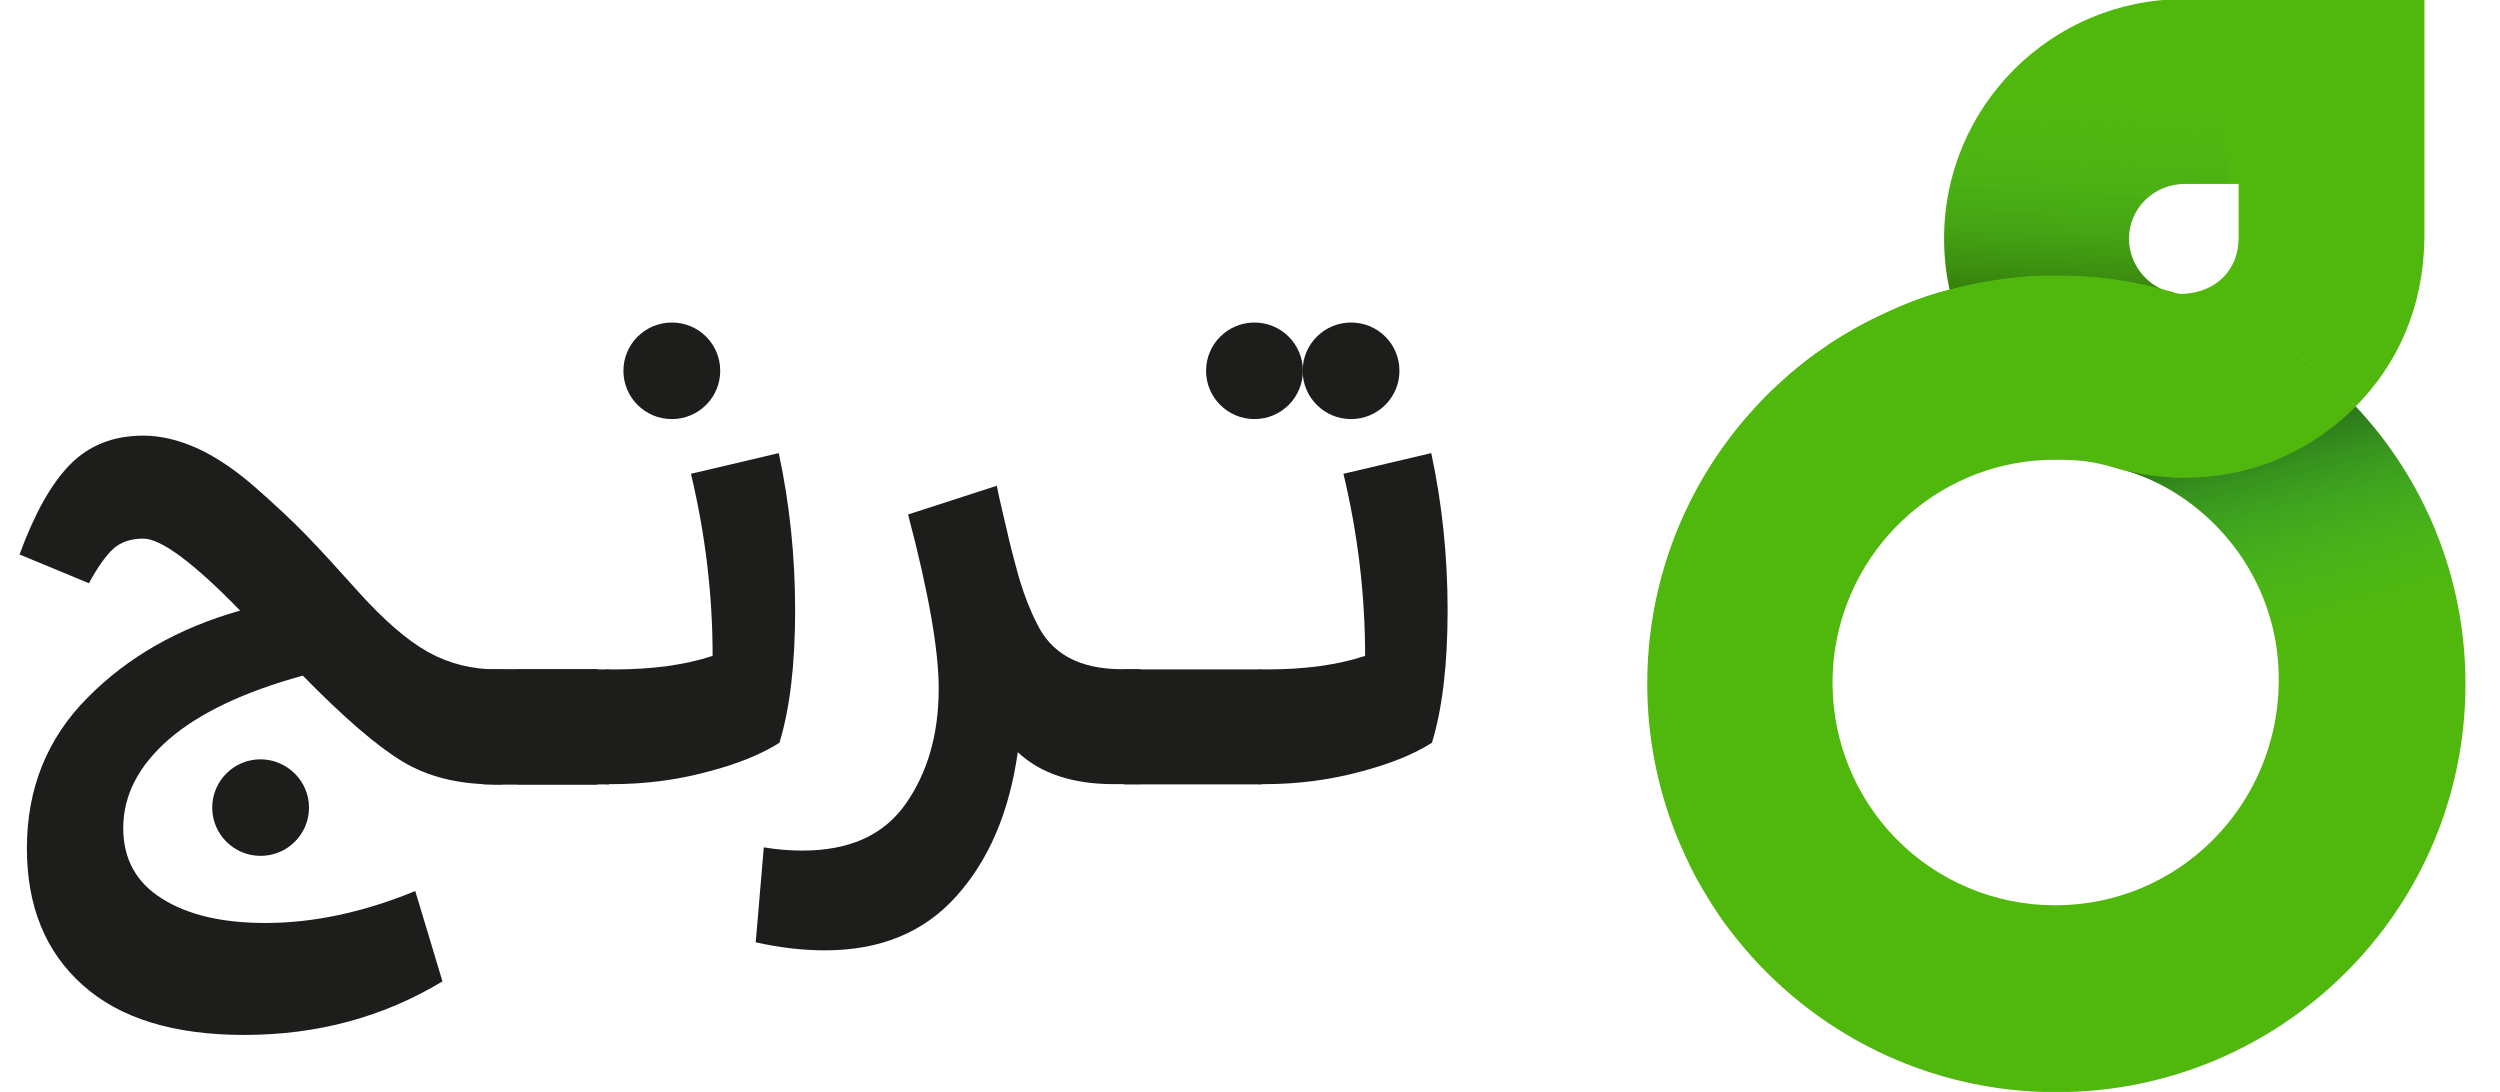
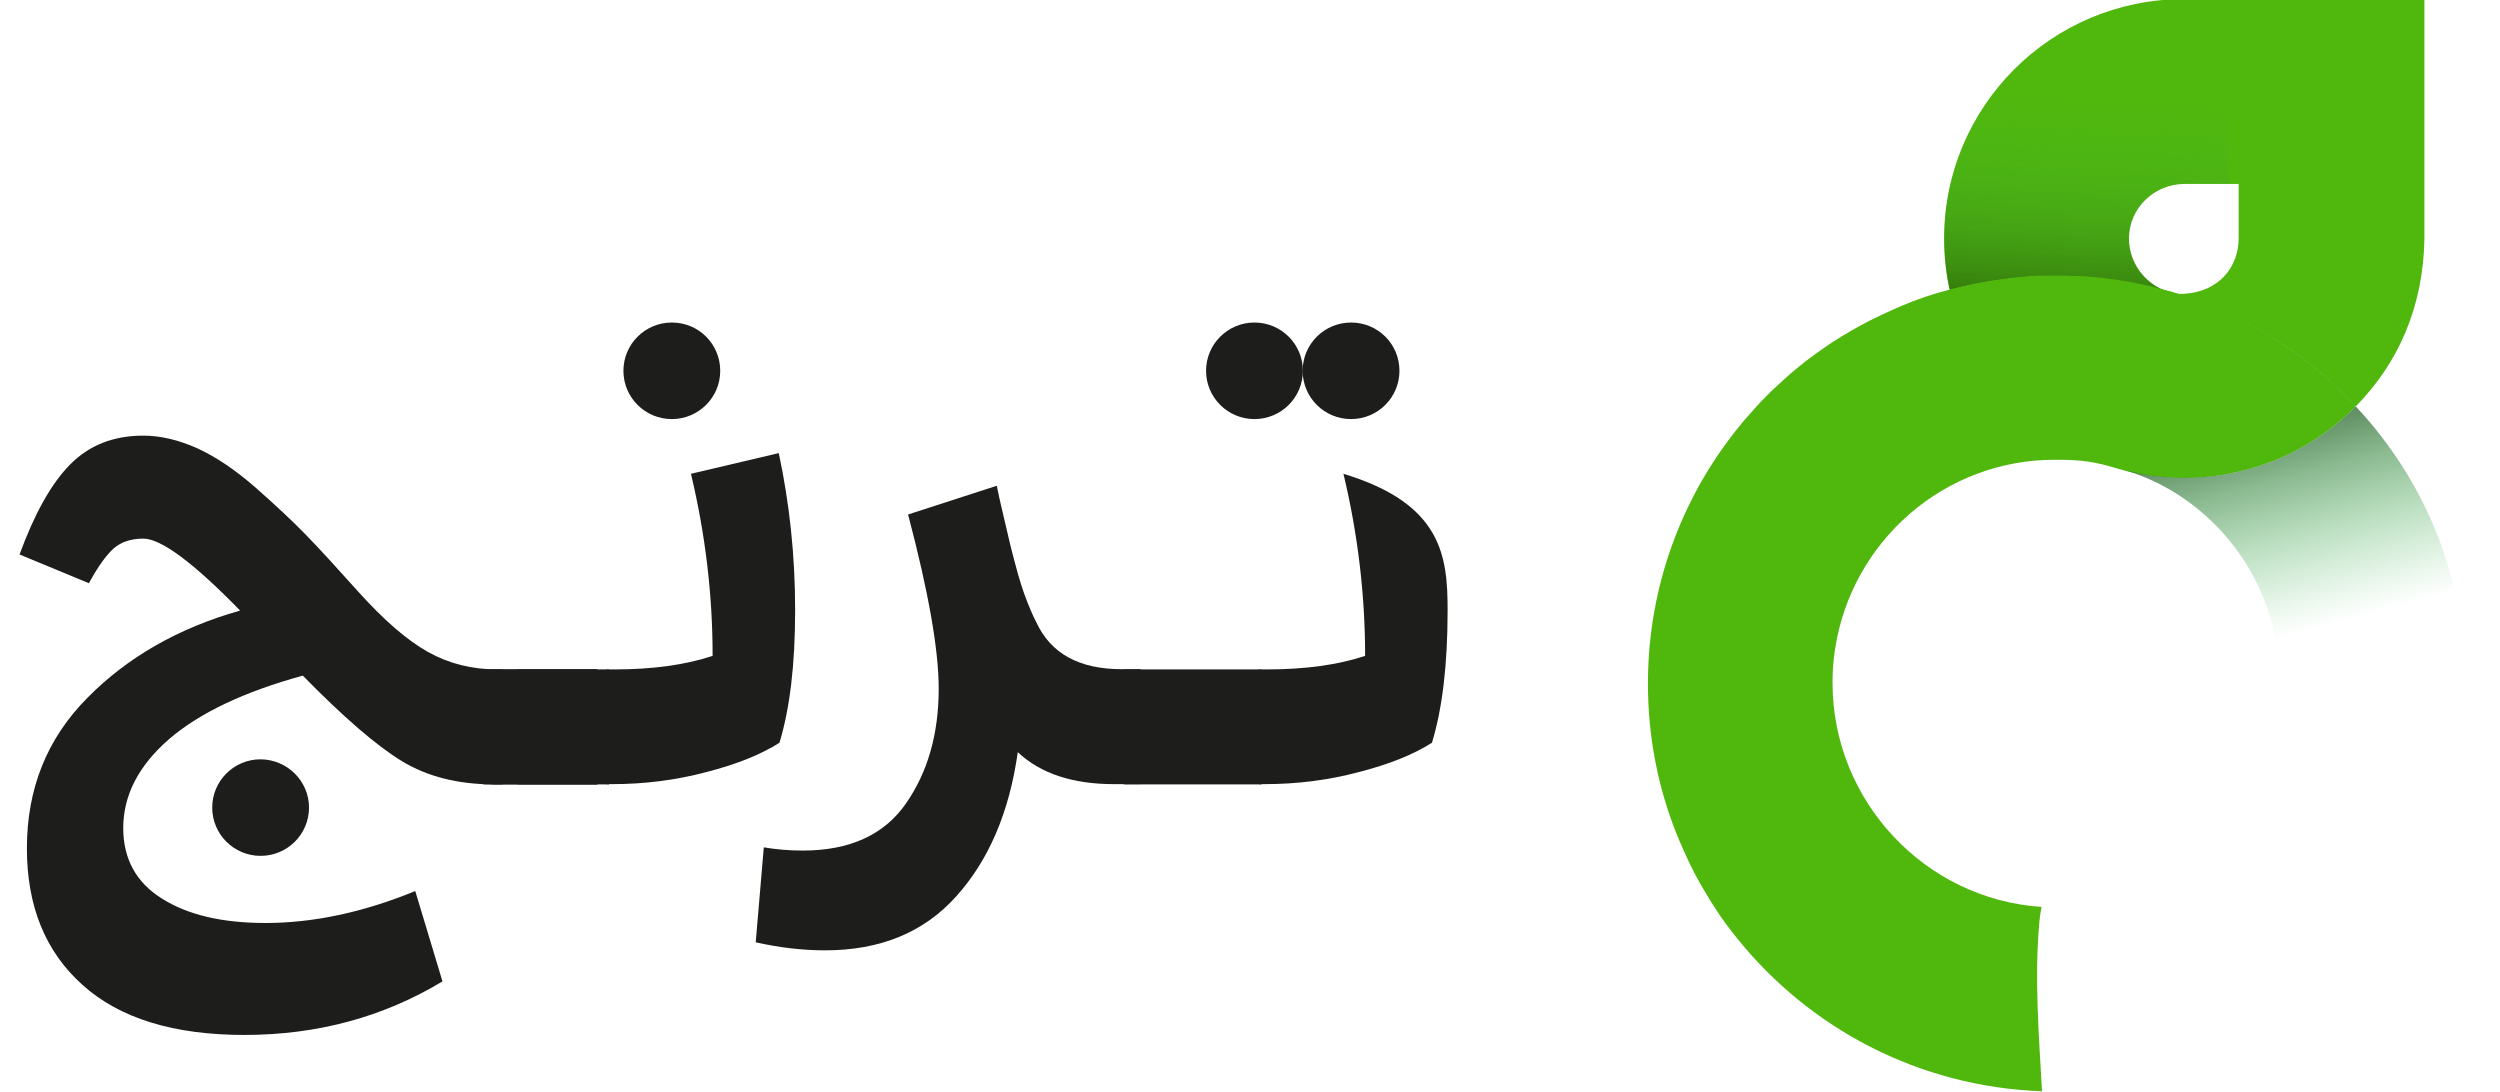
<svg xmlns="http://www.w3.org/2000/svg" width="87" height="38" viewBox="0 0 87 38" fill="none">
  <g clip-path="url(#clip0_1173_105964)">
    <path d="M84.37 -0.032V8.304C84.33 10.696 83.455 12.64 81.98 14.144C80.488 12.544 78.635 11.288 76.541 10.512C76.429 10.472 76.317 10.432 76.204 10.392C76.092 10.352 75.98 10.312 75.868 10.28C75.795 10.256 75.723 10.232 75.643 10.208C75.643 10.2 75.643 10.2 75.643 10.2C75.763 10.224 75.884 10.232 76.012 10.224C77.183 10.152 77.905 9.336 77.905 8.28V6.4H76.028C74.969 6.4 74.087 7.24 74.087 8.304C74.087 9.232 74.769 10.024 75.643 10.2C75.603 10.2 75.571 10.192 75.539 10.176C75.499 10.168 75.467 10.16 75.427 10.144C75.427 10.144 75.427 10.144 75.418 10.144C75.346 10.12 75.274 10.104 75.202 10.088C75.162 10.08 75.13 10.072 75.098 10.064C75.009 10.04 74.913 10.016 74.825 9.992C74.713 9.96 74.592 9.936 74.472 9.912C74.352 9.888 74.239 9.864 74.119 9.84C73.975 9.816 73.822 9.792 73.678 9.768C73.582 9.752 73.493 9.736 73.397 9.728C73.044 9.68 72.683 9.648 72.322 9.632C72.242 9.624 72.17 9.624 72.09 9.624C72.082 9.624 72.066 9.624 72.05 9.624C71.978 9.624 71.905 9.616 71.841 9.616C71.745 9.616 71.649 9.616 71.552 9.616C71.456 9.616 71.368 9.616 71.272 9.616C71.216 9.616 71.167 9.616 71.111 9.616H71.071C70.983 9.616 70.895 9.624 70.814 9.624C70.702 9.632 70.59 9.632 70.478 9.648C70.438 9.648 70.397 9.656 70.357 9.656C70.205 9.664 70.052 9.68 69.9 9.704C69.82 9.712 69.74 9.72 69.659 9.736C69.515 9.752 69.379 9.776 69.234 9.8C69.21 9.8 69.178 9.808 69.146 9.816C68.705 9.888 68.272 9.984 67.847 10.096C67.719 9.52 67.654 8.92 67.654 8.304C67.654 3.696 71.392 -0.032 76.004 -0.032H84.37Z" fill="#50B70D" />
    <path d="M76.028 6.4H77.6C77.544 6.072 77.504 5.736 77.488 5.392C77.391 3.272 78.418 1.32 79.974 -0.032H76.012C71.4 -0.032 67.662 3.696 67.662 8.304C67.662 8.92 67.726 9.512 67.855 10.096C68.28 9.984 68.713 9.888 69.154 9.816C69.186 9.808 69.21 9.808 69.242 9.8C69.387 9.776 69.523 9.752 69.667 9.736C69.748 9.728 69.828 9.712 69.908 9.704C70.06 9.688 70.213 9.672 70.365 9.656C70.405 9.656 70.445 9.648 70.485 9.648C70.598 9.64 70.71 9.632 70.822 9.624C70.91 9.616 70.991 9.616 71.079 9.616H71.119C71.167 9.616 71.223 9.616 71.279 9.616C71.376 9.616 71.464 9.616 71.56 9.616C71.656 9.616 71.753 9.616 71.849 9.616C71.921 9.616 71.993 9.616 72.058 9.624C72.066 9.624 72.082 9.624 72.098 9.624C72.178 9.624 72.25 9.624 72.33 9.632C72.691 9.648 73.052 9.68 73.405 9.728C73.501 9.736 73.59 9.752 73.686 9.768C73.83 9.792 73.983 9.816 74.127 9.84C74.247 9.864 74.368 9.888 74.48 9.912C74.6 9.936 74.712 9.96 74.833 9.992C74.929 10.016 75.017 10.04 75.105 10.064C75.138 10.072 75.178 10.08 75.21 10.088C75.282 10.104 75.354 10.128 75.426 10.144C75.426 10.144 75.426 10.144 75.434 10.144C75.466 10.152 75.49 10.16 75.514 10.168C74.696 9.944 74.087 9.192 74.087 8.304C74.087 7.24 74.969 6.4 76.028 6.4Z" fill="url(#paint0_linear_1173_105964)" />
    <path d="M75.651 10.2C75.651 10.2 75.651 10.2 75.651 10.208V10.216C75.651 10.232 75.643 10.256 75.635 10.256C74.504 9.92 73.317 9.68 72.098 9.624C72.178 9.624 72.25 9.624 72.33 9.632C72.691 9.648 73.052 9.68 73.405 9.728C73.501 9.736 73.59 9.752 73.686 9.768C73.83 9.792 73.983 9.816 74.127 9.84C74.247 9.864 74.359 9.888 74.48 9.912C74.6 9.936 74.713 9.96 74.833 9.992C74.929 10.016 75.017 10.04 75.106 10.064C75.138 10.072 75.178 10.08 75.21 10.088C75.282 10.104 75.354 10.128 75.426 10.144C75.426 10.144 75.426 10.144 75.434 10.144C75.474 10.16 75.507 10.168 75.547 10.176C75.579 10.184 75.611 10.192 75.651 10.2Z" fill="url(#paint1_linear_1173_105964)" />
    <path d="M81.981 14.136C81.932 14.128 81.596 13.864 81.074 13.472C79.799 12.512 77.433 10.792 75.652 10.208C75.58 10.184 75.508 10.16 75.436 10.144C75.476 10.16 75.508 10.168 75.548 10.176C75.58 10.184 75.62 10.192 75.652 10.2C75.652 10.2 75.652 10.2 75.652 10.208C75.724 10.232 75.796 10.256 75.877 10.28C75.989 10.32 76.101 10.352 76.214 10.392C76.326 10.432 76.438 10.472 76.55 10.512C78.628 11.288 80.489 12.544 81.981 14.136Z" fill="#33B44A" />
    <path d="M81.98 14.144C81.314 14.816 80.536 15.376 79.678 15.792C79.445 15.904 79.213 16.008 78.964 16.096C78.691 16.2 78.411 16.288 78.122 16.36C77.448 16.536 76.742 16.632 76.012 16.632C75.331 16.632 74.665 16.552 74.031 16.4C73.935 16.376 73.839 16.352 73.743 16.32C72.283 15.912 70.983 15.112 69.965 14.04C69.131 13.16 68.481 12.104 68.096 10.92C68.032 10.736 67.976 10.552 67.936 10.368C67.911 10.272 67.887 10.184 67.863 10.088C68.288 9.976 68.722 9.88 69.163 9.808C69.195 9.8 69.219 9.8 69.251 9.792C69.395 9.768 69.532 9.752 69.676 9.728C69.756 9.72 69.836 9.704 69.917 9.696C70.069 9.68 70.221 9.664 70.374 9.648C70.414 9.648 70.454 9.64 70.494 9.64C70.606 9.632 70.719 9.624 70.831 9.616C70.919 9.608 70.999 9.608 71.088 9.608H71.128C71.184 9.608 71.232 9.608 71.288 9.608C71.384 9.608 71.473 9.608 71.569 9.608C71.665 9.608 71.761 9.608 71.858 9.608C71.93 9.608 72.002 9.608 72.066 9.616C72.074 9.616 72.09 9.616 72.106 9.616C72.186 9.616 72.259 9.616 72.339 9.624C72.7 9.64 73.061 9.672 73.414 9.72C73.51 9.728 73.598 9.744 73.694 9.76C73.839 9.784 73.991 9.808 74.136 9.832C74.256 9.856 74.368 9.88 74.489 9.904C74.609 9.928 74.721 9.952 74.841 9.984C74.938 10.008 75.026 10.032 75.114 10.056C75.146 10.064 75.186 10.072 75.218 10.08C75.291 10.096 75.363 10.12 75.435 10.136C75.467 10.144 75.499 10.152 75.531 10.16C75.539 10.16 75.547 10.16 75.547 10.16C75.579 10.168 75.619 10.176 75.651 10.192C75.724 10.216 75.796 10.24 75.876 10.264C75.988 10.304 76.101 10.336 76.213 10.376C76.325 10.416 76.438 10.456 76.55 10.496C78.627 11.288 80.488 12.544 81.98 14.144Z" fill="#50B70D" />
-     <path d="M85.798 23.808C85.798 31.656 79.422 38.008 71.561 38.008C67.061 38.008 63.043 35.928 60.436 32.672C60.364 32.584 60.3 32.496 60.228 32.408C60.164 32.32 60.091 32.232 60.027 32.144C59.963 32.056 59.899 31.96 59.835 31.872C59.787 31.792 59.73 31.72 59.682 31.64C59.666 31.608 59.642 31.584 59.626 31.552C59.57 31.472 59.522 31.392 59.474 31.312C59.418 31.216 59.361 31.128 59.305 31.032C59.305 31.024 59.297 31.016 59.289 31.008C59.241 30.928 59.193 30.84 59.145 30.76C59.097 30.672 59.049 30.592 59.009 30.512C58.961 30.432 58.92 30.352 58.88 30.264C58.824 30.16 58.776 30.056 58.728 29.952C58.68 29.848 58.632 29.744 58.584 29.64C58.487 29.432 58.399 29.216 58.311 29C57.677 27.392 57.324 25.632 57.324 23.792C57.324 21.536 57.854 19.4 58.792 17.504C59.217 16.64 59.73 15.832 60.316 15.08C60.372 15.008 60.436 14.928 60.492 14.856C60.613 14.712 60.733 14.56 60.861 14.424C60.926 14.352 60.99 14.28 61.054 14.208C61.182 14.064 61.311 13.928 61.447 13.792C61.511 13.728 61.583 13.656 61.647 13.592C61.72 13.528 61.784 13.464 61.856 13.4C61.928 13.336 62 13.272 62.065 13.208C62.137 13.144 62.209 13.08 62.281 13.016C62.425 12.896 62.562 12.776 62.706 12.664C62.786 12.6 62.867 12.536 62.947 12.48C63.099 12.368 63.252 12.248 63.412 12.144C63.645 11.976 63.885 11.824 64.134 11.672C64.214 11.624 64.294 11.576 64.383 11.528C64.463 11.48 64.543 11.432 64.623 11.392L64.631 11.384C64.703 11.344 64.776 11.304 64.856 11.264C64.952 11.216 65.04 11.16 65.136 11.12C65.313 11.032 65.481 10.952 65.658 10.872C65.746 10.832 65.834 10.792 65.922 10.752C65.987 10.72 66.059 10.696 66.123 10.664C66.235 10.616 66.356 10.568 66.476 10.52C66.564 10.488 66.653 10.456 66.733 10.424C67.078 10.296 67.43 10.192 67.791 10.096C67.816 10.088 67.832 10.088 67.856 10.08C67.88 10.176 67.896 10.264 67.92 10.36C67.968 10.544 68.024 10.728 68.08 10.912C68.473 12.088 69.123 13.152 69.965 14.032C69.965 14.032 69.957 14.032 69.949 14.032C67.896 14.152 66.781 15.752 66.829 17.408C65.201 18.6 64.118 20.472 63.829 22.576C63.829 22.6 63.821 22.616 63.821 22.632C63.773 23 63.749 23.376 63.749 23.752C63.749 28.032 67.23 31.504 71.521 31.504C75.82 31.504 79.253 28.032 79.301 23.752C79.349 20.04 76.815 17.232 74.016 16.384C74.008 16.384 73.999 16.376 73.992 16.376L74.12 16.4C74.729 16.544 75.339 16.616 75.997 16.616C76.727 16.616 77.432 16.52 78.106 16.352C78.395 16.28 78.676 16.184 78.948 16.088C79.189 15.992 79.43 15.896 79.662 15.784C80.52 15.368 81.299 14.808 81.964 14.136C84.354 16.672 85.798 20.064 85.798 23.808Z" fill="#50B70D" />
    <path d="M81.981 14.144C81.315 14.816 80.537 15.376 79.678 15.792C79.446 15.904 79.213 16.008 78.965 16.096C78.692 16.2 78.411 16.288 78.123 16.36C77.449 16.536 76.743 16.624 76.013 16.624C75.363 16.624 74.746 16.552 74.136 16.408L74.008 16.384C74.016 16.384 74.024 16.384 74.032 16.392C76.823 17.24 79.358 20.048 79.318 23.76C79.278 26.912 77.409 29.624 74.714 30.84C75.548 32.032 76.053 33.48 76.117 35.016C76.157 35.832 76.021 36.632 75.756 37.376C81.572 35.592 85.798 30.192 85.798 23.808C85.798 20.064 84.355 16.672 81.981 14.144Z" fill="url(#paint2_linear_1173_105964)" />
    <path d="M81.771 13.928C81.555 13.744 81.322 13.592 81.073 13.472C80.905 13.392 80.736 13.336 80.56 13.296C79.646 13.088 78.803 13.208 77.961 13.632C77.079 14.072 76.509 14.824 75.844 15.504C75.707 15.64 75.603 15.8 75.499 15.96C74.913 15.992 74.167 16.056 73.758 16.312C72.836 16.064 72.475 16 71.552 16C67.654 15.976 64.43 18.848 63.861 22.584C63.861 22.608 63.853 22.624 63.853 22.64C63.796 23.008 63.772 23.384 63.772 23.76C63.772 27.872 66.989 31.296 71.047 31.56C71.015 31.744 70.991 31.856 70.975 32.032C70.791 33.992 70.951 35.992 71.063 37.976C66.772 37.824 62.97 35.784 60.46 32.664C60.388 32.576 60.323 32.488 60.251 32.4C60.187 32.312 60.115 32.224 60.051 32.136C59.986 32.048 59.922 31.952 59.858 31.864C59.81 31.784 59.754 31.712 59.706 31.632C59.69 31.6 59.666 31.576 59.65 31.544C59.593 31.464 59.545 31.384 59.497 31.304C59.441 31.208 59.385 31.12 59.329 31.024C59.329 31.016 59.321 31.008 59.313 31C59.265 30.92 59.217 30.832 59.168 30.752C59.12 30.664 59.072 30.584 59.032 30.504C58.984 30.424 58.944 30.344 58.904 30.256C58.847 30.152 58.799 30.048 58.751 29.944C58.703 29.84 58.655 29.736 58.607 29.632C58.511 29.424 58.422 29.208 58.334 28.992C57.693 27.384 57.348 25.624 57.348 23.784C57.348 21.528 57.877 19.392 58.816 17.496C59.241 16.632 59.754 15.824 60.339 15.072C60.396 15 60.46 14.92 60.516 14.848C60.636 14.704 60.757 14.552 60.885 14.416C60.949 14.344 61.013 14.272 61.077 14.2C61.206 14.056 61.334 13.92 61.47 13.784C61.535 13.72 61.607 13.648 61.671 13.584C61.743 13.52 61.807 13.456 61.879 13.392C61.952 13.328 62.024 13.264 62.088 13.2C62.16 13.136 62.232 13.072 62.304 13.008C62.449 12.888 62.585 12.768 62.73 12.656C62.81 12.592 62.89 12.528 62.97 12.472C63.123 12.36 63.275 12.24 63.435 12.136C63.668 11.968 63.909 11.816 64.157 11.664C64.237 11.616 64.318 11.568 64.406 11.52C64.486 11.472 64.566 11.424 64.647 11.384L64.655 11.376C64.727 11.336 64.799 11.296 64.879 11.256C64.975 11.208 65.064 11.152 65.16 11.112C65.336 11.024 65.505 10.944 65.681 10.864C65.769 10.824 65.858 10.784 65.946 10.744C66.01 10.712 66.082 10.688 66.147 10.656C66.259 10.608 66.379 10.56 66.499 10.512C66.588 10.48 66.676 10.448 66.756 10.416C67.101 10.288 67.454 10.184 67.815 10.088C67.831 10.08 67.855 10.08 67.879 10.072C68.304 9.96 68.737 9.864 69.178 9.792C69.21 9.784 69.234 9.784 69.267 9.776C69.411 9.752 69.547 9.736 69.692 9.712C69.772 9.704 69.852 9.688 69.932 9.68C70.085 9.664 70.237 9.648 70.389 9.632C70.43 9.632 70.47 9.624 70.51 9.624C70.622 9.616 70.734 9.608 70.847 9.6C70.935 9.592 71.015 9.592 71.103 9.592H71.144C71.2 9.592 71.248 9.592 71.304 9.592C71.4 9.592 71.488 9.592 71.585 9.592C71.681 9.592 71.777 9.592 71.873 9.592C71.946 9.592 72.018 9.592 72.082 9.6C72.09 9.6 72.106 9.6 72.122 9.6C72.202 9.6 72.274 9.6 72.355 9.608C72.716 9.624 73.076 9.656 73.429 9.704C73.526 9.712 73.614 9.728 73.71 9.744C73.855 9.768 74.007 9.792 74.151 9.816C74.272 9.84 74.384 9.864 74.504 9.888C74.624 9.912 74.737 9.936 74.857 9.968C74.953 9.992 75.042 10.016 75.13 10.04C75.162 10.048 75.202 10.056 75.234 10.064C75.306 10.08 75.379 10.104 75.451 10.12C75.483 10.128 75.515 10.136 75.547 10.144C75.587 10.152 75.627 10.168 75.667 10.184C75.739 10.208 75.812 10.232 75.892 10.248C76.004 10.288 76.116 10.32 76.229 10.36C76.341 10.4 76.453 10.44 76.566 10.48C78.531 11.256 80.311 12.432 81.771 13.928Z" fill="#50B70D" />
    <path d="M15.398 34.152C13.345 35.392 11.043 36.016 8.5 36.016C6.046 36.016 4.169 35.44 2.877 34.28C1.578 33.12 0.936 31.536 0.936 29.52C0.936 27.448 1.634 25.704 3.038 24.288C4.433 22.872 6.206 21.856 8.356 21.248C6.735 19.584 5.604 18.744 4.987 18.744C4.554 18.744 4.209 18.864 3.952 19.088C3.696 19.32 3.407 19.72 3.094 20.296L0.68 19.296C1.201 17.872 1.787 16.824 2.444 16.16C3.102 15.496 3.944 15.16 4.987 15.16C5.588 15.16 6.222 15.312 6.864 15.6C7.513 15.896 8.187 16.352 8.885 16.96C9.583 17.576 10.168 18.12 10.65 18.616C11.123 19.104 11.724 19.76 12.454 20.576C13.353 21.576 14.163 22.28 14.893 22.688C15.623 23.096 16.425 23.296 17.307 23.296H17.491V27.296H17.178C15.935 27.296 14.868 27.024 13.986 26.488C13.104 25.952 11.957 24.96 10.537 23.512C8.5 24.072 6.944 24.808 5.885 25.72C4.826 26.64 4.289 27.672 4.289 28.816C4.289 29.888 4.738 30.712 5.637 31.272C6.535 31.84 7.738 32.12 9.238 32.12C10.898 32.12 12.639 31.752 14.451 31.008L15.398 34.152Z" fill="#1D1D1B" />
    <path d="M17.138 27.296C17.001 27.296 16.889 27.104 16.793 26.712C16.697 26.32 16.648 25.848 16.648 25.296C16.648 24.744 16.697 24.272 16.793 23.88C16.889 23.488 17.001 23.296 17.138 23.296H20.795V27.296H17.138Z" fill="#1D1D1B" />
    <path d="M16.85 27.296C16.705 27.296 16.585 27.104 16.481 26.712C16.377 26.32 16.32 25.848 16.32 25.296C16.32 24.744 16.368 24.272 16.481 23.88C16.585 23.488 16.705 23.296 16.85 23.296H20.788V27.296H16.85Z" fill="#1D1D1B" />
    <path d="M18.036 27.296C17.924 27.296 17.82 27.104 17.74 26.712C17.66 26.32 17.611 25.848 17.611 25.296C17.611 24.744 17.651 24.272 17.74 23.88C17.82 23.488 17.924 23.296 18.036 23.296H21.189V27.296H18.036Z" fill="#1D1D1B" />
    <path d="M21.19 27.296C20.965 27.296 20.773 27.104 20.604 26.712C20.436 26.32 20.355 25.848 20.355 25.296C20.355 24.744 20.436 24.272 20.604 23.88C20.773 23.488 20.965 23.296 21.19 23.296H21.374C22.722 23.296 23.861 23.136 24.799 22.824C24.799 20.712 24.55 18.6 24.045 16.488L27.101 15.768C27.478 17.528 27.671 19.352 27.671 21.24C27.671 23.128 27.486 24.664 27.125 25.848C26.483 26.256 25.633 26.6 24.566 26.872C23.508 27.152 22.417 27.288 21.31 27.288H21.19V27.296Z" fill="#1D1D1B" />
    <path d="M28.713 33.072C27.919 33.072 27.117 32.976 26.299 32.792L26.58 29.488C27.013 29.56 27.462 29.6 27.927 29.6C29.571 29.6 30.766 29.056 31.528 27.96C32.29 26.864 32.667 25.536 32.667 23.96C32.667 22.624 32.315 20.608 31.601 17.904L34.689 16.904C34.721 17.088 34.793 17.408 34.897 17.848C35.001 18.296 35.074 18.6 35.114 18.776C35.154 18.952 35.218 19.208 35.306 19.536C35.395 19.872 35.467 20.136 35.531 20.328C35.587 20.52 35.667 20.736 35.763 20.984C35.86 21.224 35.956 21.448 36.06 21.648C36.566 22.744 37.552 23.288 39.044 23.288H39.694V27.288H38.763C37.328 27.288 36.213 26.92 35.419 26.176C35.122 28.272 34.408 29.936 33.277 31.192C32.154 32.448 30.63 33.072 28.713 33.072Z" fill="#1D1D1B" />
    <path d="M39.148 27.296C38.979 27.296 38.827 27.104 38.698 26.712C38.57 26.32 38.506 25.848 38.506 25.296C38.506 24.744 38.57 24.272 38.698 23.88C38.827 23.488 38.971 23.296 39.148 23.296H43.896V27.296H39.148Z" fill="#1D1D1B" />
-     <path d="M43.897 27.296C43.672 27.296 43.48 27.104 43.311 26.712C43.143 26.32 43.062 25.848 43.062 25.296C43.062 24.744 43.143 24.272 43.311 23.88C43.48 23.488 43.672 23.296 43.897 23.296H44.081C45.429 23.296 46.568 23.136 47.506 22.824C47.506 20.712 47.257 18.6 46.752 16.488L49.808 15.768C50.185 17.528 50.377 19.352 50.377 21.24C50.377 23.128 50.193 24.664 49.832 25.848C49.19 26.256 48.34 26.6 47.273 26.872C46.215 27.152 45.124 27.288 44.017 27.288H43.897V27.296Z" fill="#1D1D1B" />
+     <path d="M43.897 27.296C43.672 27.296 43.48 27.104 43.311 26.712C43.143 26.32 43.062 25.848 43.062 25.296C43.062 24.744 43.143 24.272 43.311 23.88C43.48 23.488 43.672 23.296 43.897 23.296H44.081C45.429 23.296 46.568 23.136 47.506 22.824C47.506 20.712 47.257 18.6 46.752 16.488C50.185 17.528 50.377 19.352 50.377 21.24C50.377 23.128 50.193 24.664 49.832 25.848C49.19 26.256 48.34 26.6 47.273 26.872C46.215 27.152 45.124 27.288 44.017 27.288H43.897V27.296Z" fill="#1D1D1B" />
    <path d="M48.701 12.904C48.701 13.832 47.947 14.584 47.016 14.584C46.086 14.584 45.332 13.832 45.332 12.904C45.332 11.976 46.086 11.224 47.016 11.224C47.955 11.224 48.701 11.976 48.701 12.904Z" fill="#1D1D1B" />
    <path d="M25.064 12.904C25.064 13.832 24.31 14.584 23.38 14.584C22.449 14.584 21.695 13.832 21.695 12.904C21.695 11.976 22.449 11.224 23.38 11.224C24.318 11.224 25.064 11.976 25.064 12.904Z" fill="#1D1D1B" />
    <path d="M10.754 28.104C10.754 29.032 10 29.784 9.069 29.784C8.139 29.784 7.385 29.032 7.385 28.104C7.385 27.176 8.139 26.424 9.069 26.424C10 26.432 10.754 27.184 10.754 28.104Z" fill="#1D1D1B" />
    <path d="M45.34 12.904C45.34 13.832 44.586 14.584 43.655 14.584C42.725 14.584 41.971 13.832 41.971 12.904C41.971 11.976 42.725 11.224 43.655 11.224C44.586 11.224 45.34 11.976 45.34 12.904Z" fill="#1D1D1B" />
  </g>
  <defs>
    <linearGradient id="paint0_linear_1173_105964" x1="74.09" y1="-1.076" x2="73.431" y2="11.514" gradientUnits="userSpaceOnUse">
      <stop offset="0.363" stop-color="#39B54A" stop-opacity="0" />
      <stop offset="0.437" stop-color="#37B048" stop-opacity="0.048" />
      <stop offset="0.526" stop-color="#33A142" stop-opacity="0.105" />
      <stop offset="0.623" stop-color="#2B8938" stop-opacity="0.167" />
      <stop offset="0.724" stop-color="#21682A" stop-opacity="0.233" />
      <stop offset="0.83" stop-color="#133C19" stop-opacity="0.301" />
      <stop offset="0.938" stop-color="#030803" stop-opacity="0.37" />
      <stop offset="0.953" stop-opacity="0.38" />
    </linearGradient>
    <linearGradient id="paint1_linear_1173_105964" x1="73.87" y1="9.623" x2="73.87" y2="10.449" gradientUnits="userSpaceOnUse">
      <stop offset="0.443" stop-color="#33B44A" />
      <stop offset="0.553" stop-color="#32B148" />
      <stop offset="0.649" stop-color="#2FA643" />
      <stop offset="0.738" stop-color="#2B943A" />
      <stop offset="0.824" stop-color="#247B2E" />
      <stop offset="0.907" stop-color="#1C5B1E" />
      <stop offset="0.943" stop-color="#184B16" />
    </linearGradient>
    <linearGradient id="paint2_linear_1173_105964" x1="82.415" y1="35.742" x2="75.48" y2="9.793" gradientUnits="userSpaceOnUse">
      <stop offset="0.516" stop-color="#33B44A" stop-opacity="0" />
      <stop offset="0.565" stop-color="#31AD47" stop-opacity="0.128" />
      <stop offset="0.634" stop-color="#2C9A3D" stop-opacity="0.314" />
      <stop offset="0.717" stop-color="#247A2D" stop-opacity="0.536" />
      <stop offset="0.809" stop-color="#194E18" stop-opacity="0.782" />
      <stop offset="0.816" stop-color="#184B16" stop-opacity="0.8" />
    </linearGradient>
    <clipPath id="clip0_1173_105964">
      <rect width="87" height="38" fill="white" />
    </clipPath>
  </defs>
</svg>